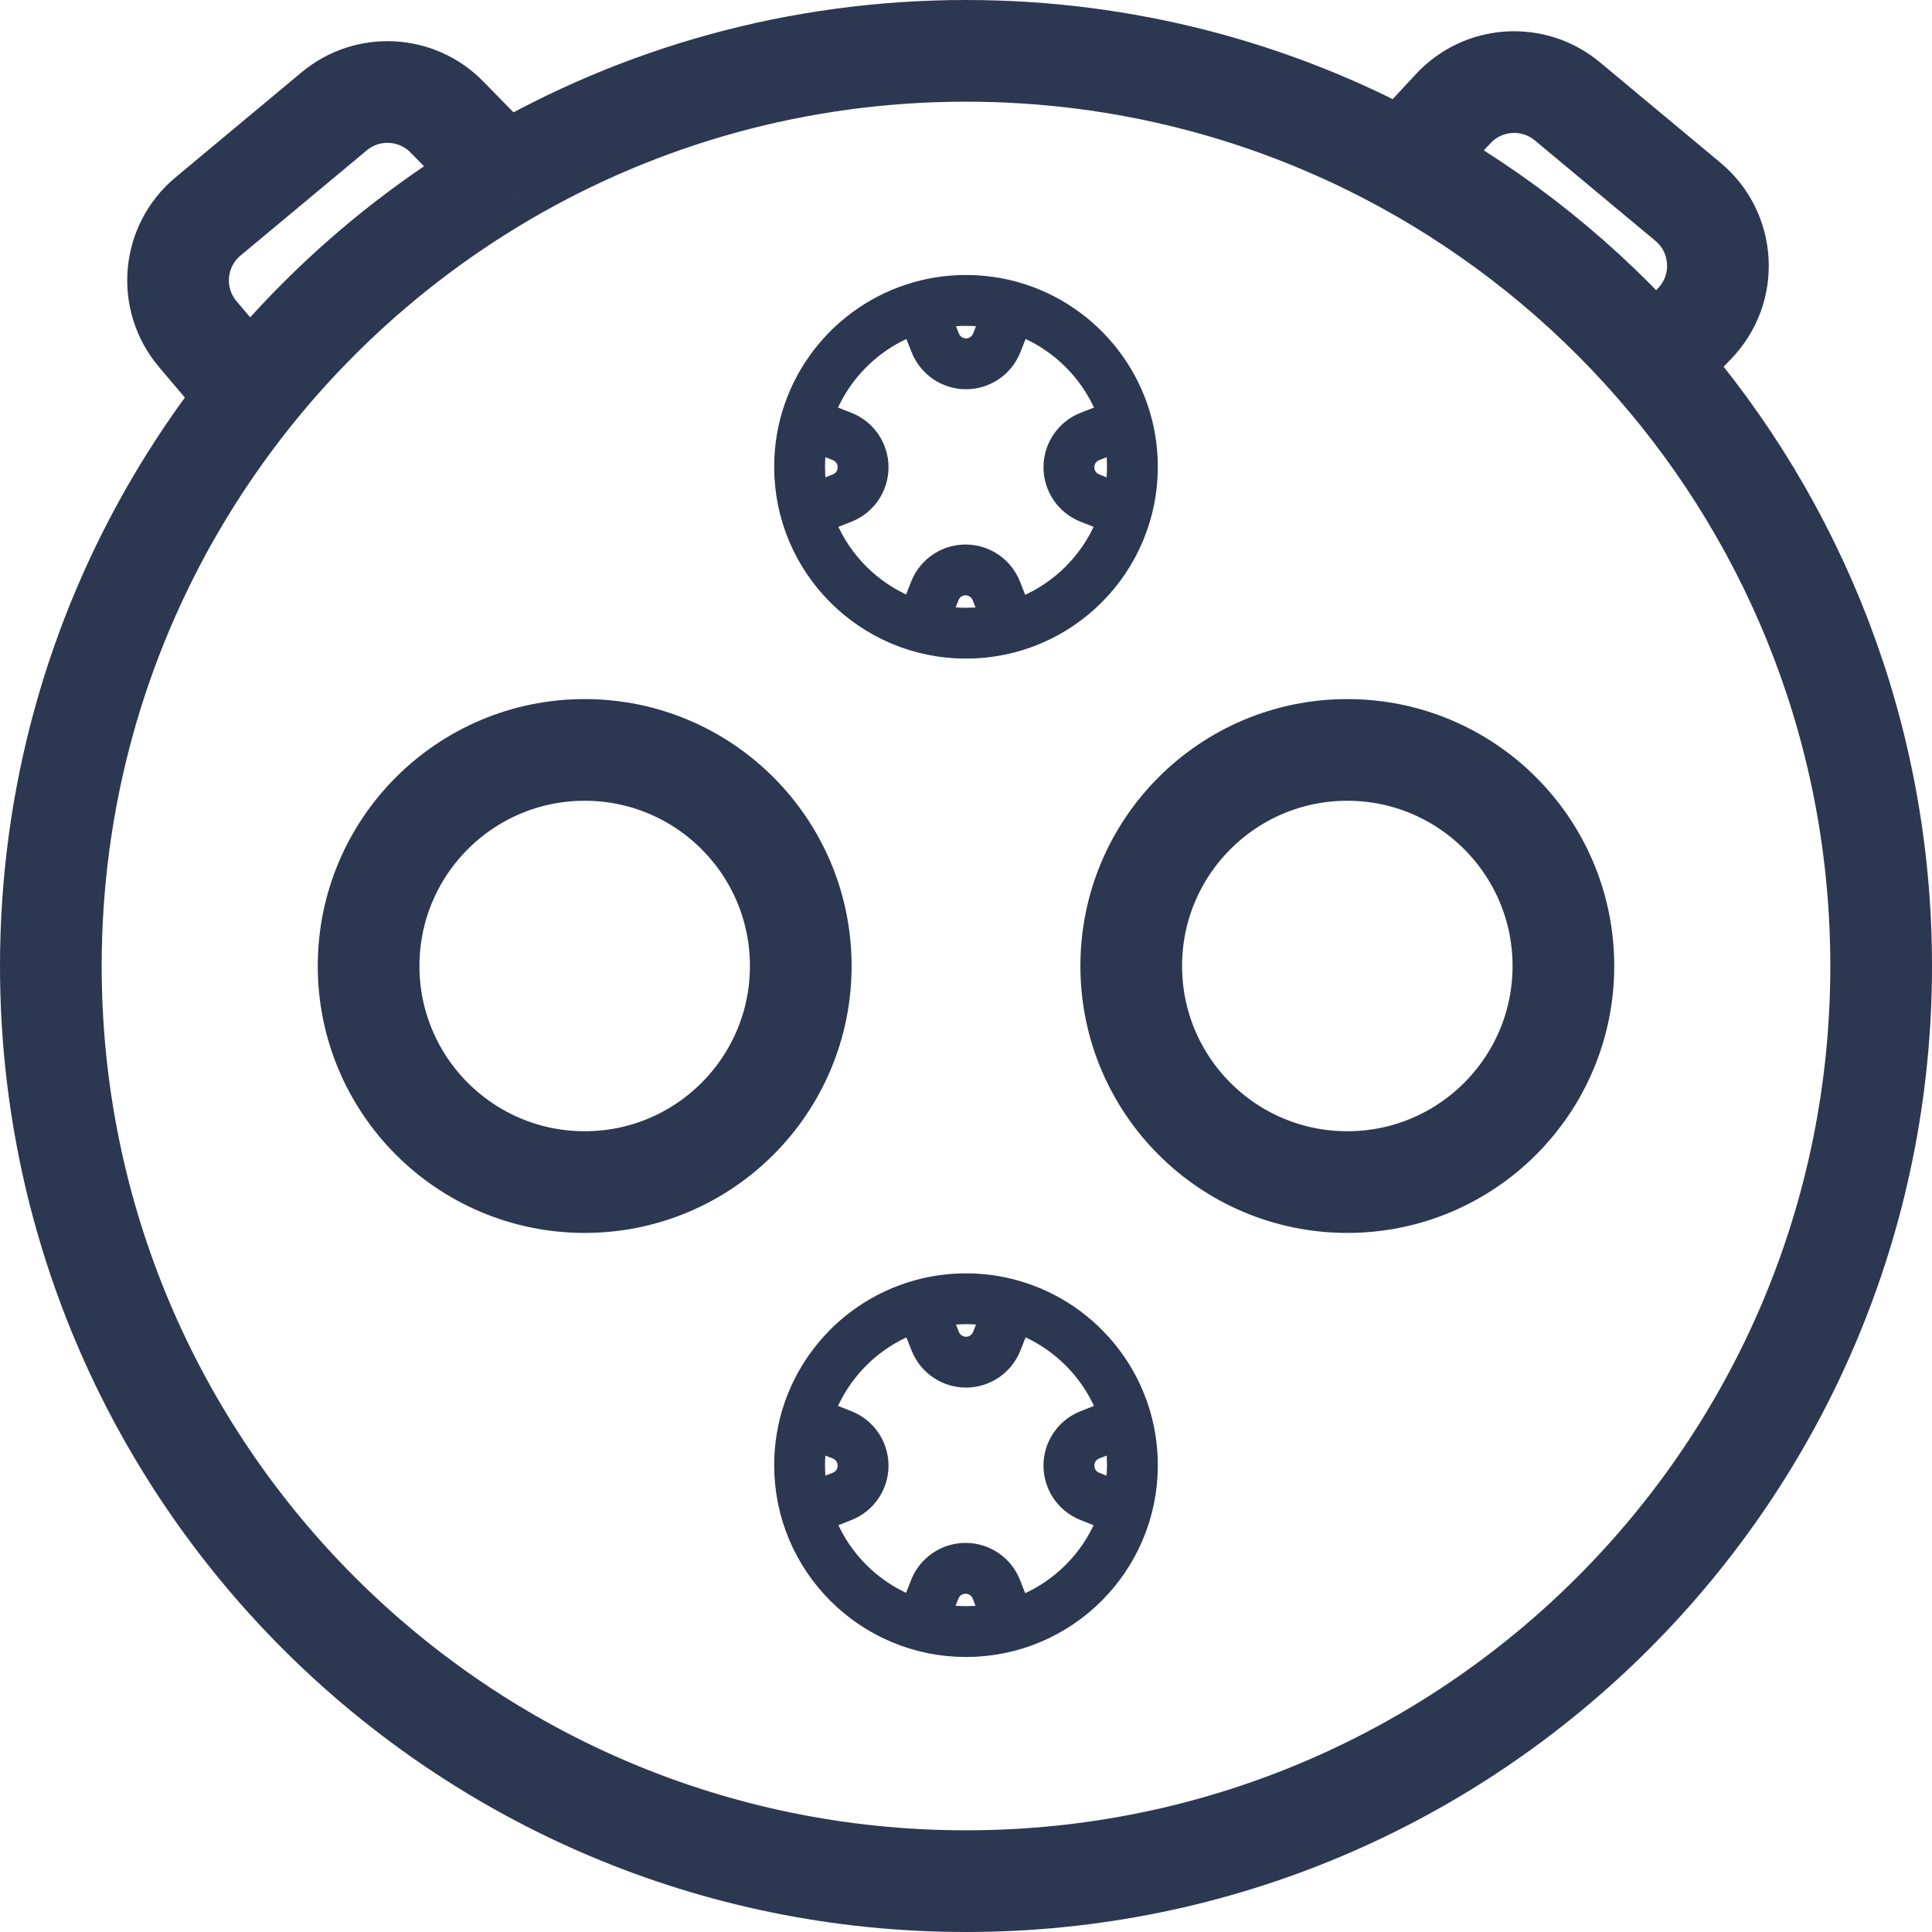
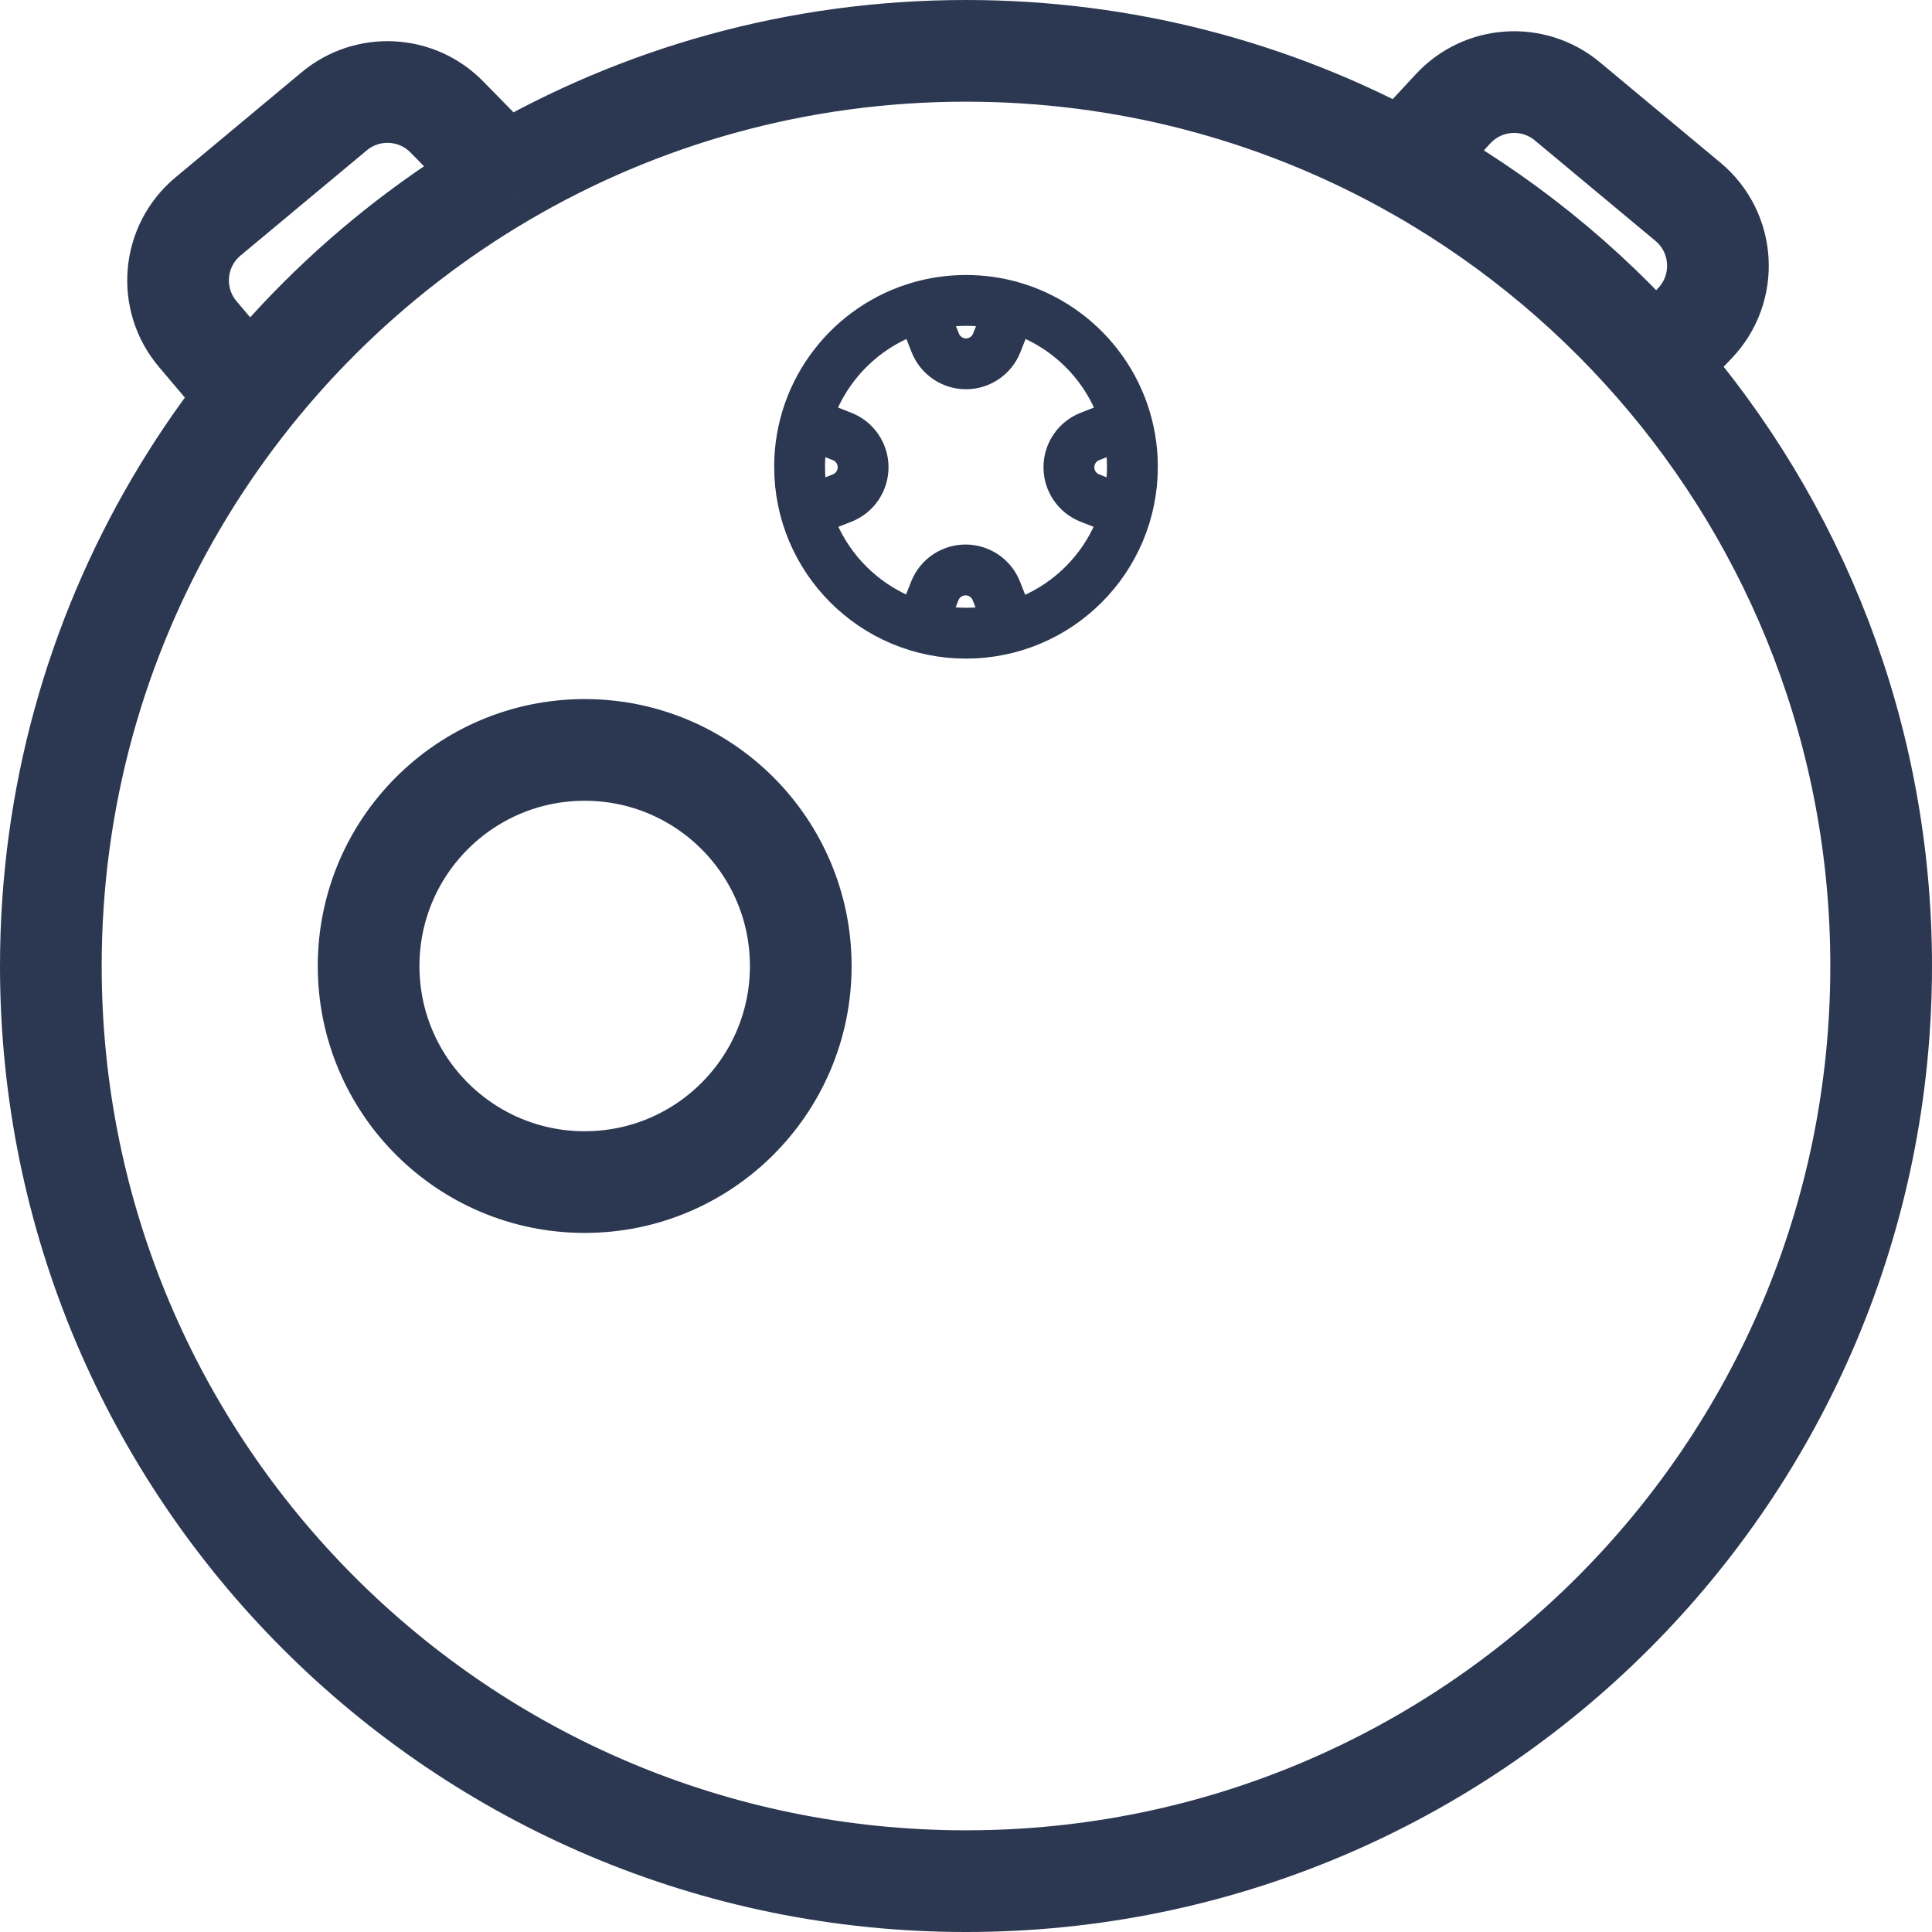
<svg xmlns="http://www.w3.org/2000/svg" width="38" height="38" viewBox="0 0 38 38" fill="none">
  <path d="M27.609 3.188C25.052 1.793 22.118 1 19 1C15.688 1 12.586 1.894 9.92 3.455M27.609 3.188L28.581 2.139C29.173 1.5 30.16 1.437 30.829 1.994L33.201 3.97C33.928 4.577 33.991 5.672 33.337 6.357L32.564 7.167M27.609 3.188C29.489 4.214 31.166 5.566 32.564 7.167M32.564 7.167C35.327 10.331 37 14.47 37 19C37 28.941 28.941 37 19 37C9.059 37 1 28.941 1 19C1 12.37 4.584 6.578 9.92 3.455M9.92 3.455L8.79 2.301C8.194 1.692 7.229 1.643 6.574 2.189L4.091 4.258C3.393 4.84 3.303 5.878 3.89 6.572L4.918 7.787" stroke="#2C3852" stroke-width="2" />
  <path d="M18.114 6.03C16.737 6.417 15.727 7.681 15.727 9.182C15.727 10.989 17.192 12.454 19 12.454C20.808 12.454 22.273 10.989 22.273 9.182C22.273 7.681 21.263 6.417 19.886 6.03M18.114 6.03C18.396 5.951 18.693 5.909 19 5.909C19.307 5.909 19.604 5.951 19.886 6.03M18.114 6.03L18.395 6.743C18.493 6.992 18.733 7.156 19 7.156C19.267 7.156 19.507 6.992 19.605 6.743L19.886 6.03M22.149 10.076L21.436 9.796C21.187 9.698 21.024 9.458 21.024 9.19C21.024 8.923 21.187 8.683 21.436 8.585L22.149 8.305M15.851 10.076L16.564 9.796C16.813 9.698 16.976 9.458 16.976 9.19C16.976 8.923 16.813 8.683 16.564 8.585L15.851 8.305M18.106 12.336L18.386 11.623C18.484 11.374 18.724 11.21 18.991 11.21C19.259 11.21 19.499 11.374 19.597 11.623L19.877 12.336" stroke="#2C3852" />
-   <path d="M18.114 25.667C16.737 26.053 15.727 27.318 15.727 28.818C15.727 30.626 17.192 32.091 19 32.091C20.808 32.091 22.273 30.626 22.273 28.818C22.273 27.318 21.263 26.053 19.886 25.667M18.114 25.667C18.396 25.588 18.693 25.545 19 25.545C19.307 25.545 19.604 25.588 19.886 25.667M18.114 25.667L18.395 26.38C18.493 26.628 18.733 26.792 19 26.792C19.267 26.792 19.507 26.628 19.605 26.38L19.886 25.667M22.149 29.713L21.436 29.432C21.187 29.334 21.024 29.094 21.024 28.827C21.024 28.56 21.187 28.32 21.436 28.222L22.149 27.941M15.851 29.713L16.564 29.432C16.813 29.334 16.976 29.094 16.976 28.827C16.976 28.56 16.813 28.32 16.564 28.222L15.851 27.941M18.106 31.972L18.386 31.259C18.484 31.01 18.724 30.847 18.991 30.847C19.259 30.847 19.499 31.01 19.597 31.259L19.877 31.972" stroke="#2C3852" />
  <circle cx="11.5" cy="19" r="4.25" stroke="#2C3852" stroke-width="2" />
-   <circle cx="26.5" cy="19" r="4.25" stroke="#2C3852" stroke-width="2" />
</svg>